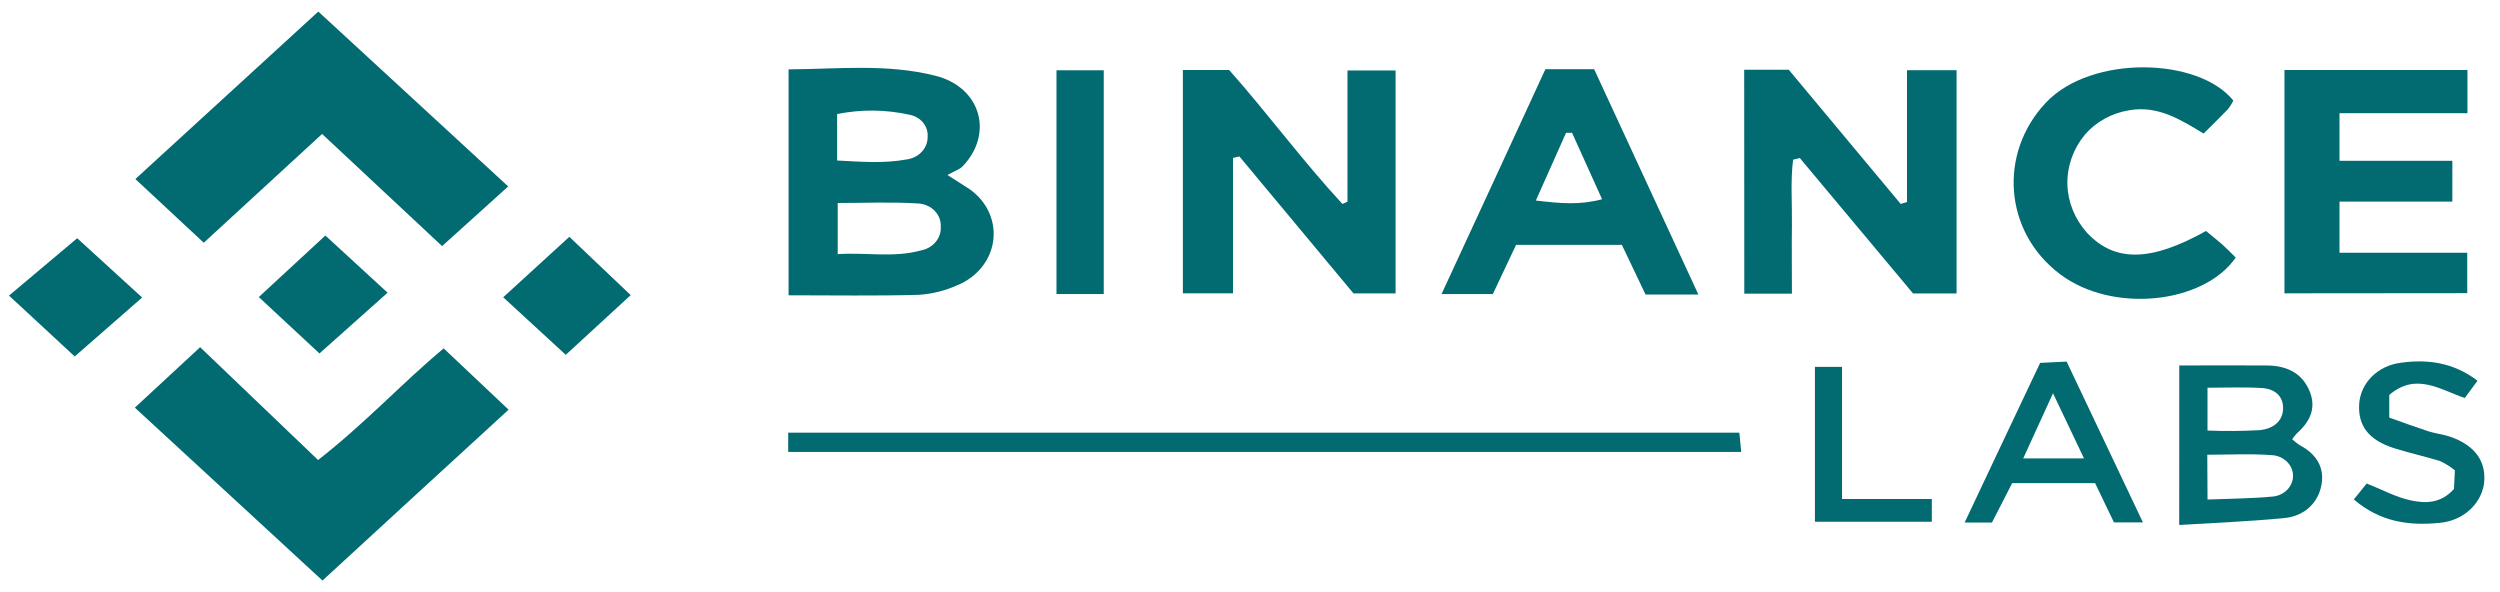
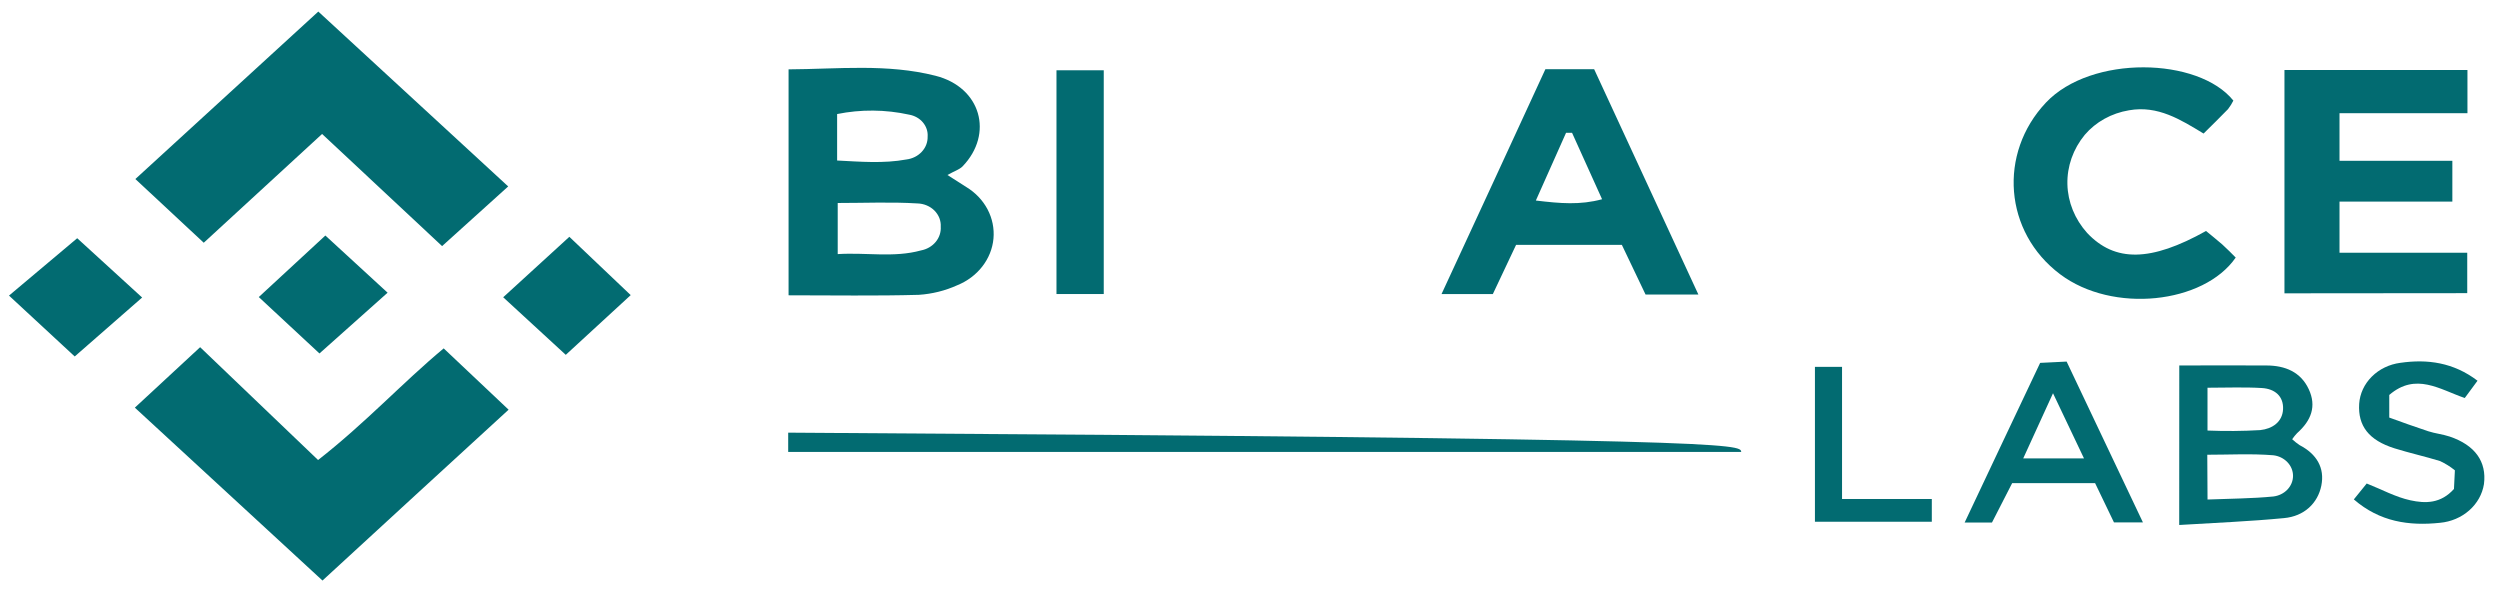
<svg xmlns="http://www.w3.org/2000/svg" width="152" height="36" viewBox="0 0 152 36" fill="none">
  <path d="M30.898 11.335L26.879 14.963L19.583 8.145L12.388 14.759L8.23 10.885L19.353 0.703L30.898 11.335Z" fill="#026B71" />
  <path d="M8.199 24.785L12.168 21.109L19.339 27.969C22.236 25.707 24.468 23.269 26.976 21.182L30.923 24.909C27.211 28.302 23.356 31.855 19.607 35.297L8.199 24.785Z" fill="#026B71" />
  <path d="M57.606 10.641L58.749 11.371C59.306 11.708 59.753 12.177 60.044 12.73C60.334 13.281 60.458 13.895 60.403 14.507C60.347 15.119 60.112 15.704 59.723 16.204C59.336 16.702 58.81 17.097 58.199 17.344C57.468 17.675 56.673 17.873 55.86 17.926C53.264 17.999 50.656 17.954 47.945 17.954V4.217C50.933 4.2 53.945 3.86 56.877 4.606C59.644 5.304 60.43 8.138 58.524 10.116C58.33 10.314 58.006 10.408 57.606 10.641ZM50.935 15.449C52.687 15.341 54.345 15.68 56 15.225C56.355 15.157 56.671 14.974 56.89 14.709C57.109 14.445 57.219 14.115 57.197 13.784C57.208 13.605 57.178 13.427 57.114 13.258C57.047 13.089 56.946 12.936 56.815 12.803C56.684 12.671 56.525 12.566 56.348 12.491C56.172 12.416 55.981 12.375 55.787 12.369C54.184 12.271 52.563 12.342 50.933 12.342V15.449H50.935ZM50.897 9.759C52.313 9.831 53.721 9.951 55.11 9.696C55.473 9.651 55.804 9.486 56.043 9.229C56.282 8.974 56.408 8.646 56.4 8.309C56.423 7.997 56.32 7.689 56.114 7.444C55.908 7.197 55.609 7.03 55.276 6.971C53.837 6.655 52.339 6.642 50.897 6.934V9.759Z" fill="#026B71" />
-   <path d="M106.047 4.238H108.755L115.561 12.398L115.946 12.283V4.268H118.96V17.843H116.314L109.428 9.607L109.02 9.709C108.856 11.019 108.966 12.347 108.949 13.669C108.93 14.989 108.949 16.388 108.949 17.853H106.053L106.047 4.238Z" fill="#026B71" />
-   <path d="M74.966 9.603V17.834H71.918V4.258H74.734C77.088 6.906 79.188 9.776 81.619 12.4L81.927 12.265V4.283H84.852V17.839H82.292L75.355 9.511L74.966 9.603Z" fill="#026B71" />
  <path d="M138.895 17.834V4.258H150.021V6.884H142.242V9.778H149.103V12.257H142.242V15.368H150.008V17.824L138.895 17.834Z" fill="#026B71" />
  <path d="M103.262 17.908H100.05L98.608 14.886H92.178L90.764 17.881H87.644C89.796 13.248 91.871 8.734 93.96 4.207H96.924L103.262 17.908ZM93.38 12.192C94.865 12.371 96.069 12.475 97.406 12.114L95.581 8.075H95.216L93.38 12.192Z" fill="#026B71" />
  <path d="M135.789 6.117C135.698 6.299 135.589 6.472 135.464 6.635C134.991 7.127 134.499 7.602 133.977 8.12C132.577 7.27 131.195 6.397 129.447 6.705C128.379 6.882 127.422 7.413 126.754 8.198C126.044 9.061 125.672 10.12 125.698 11.203C125.724 12.286 126.148 13.327 126.898 14.163C128.587 15.954 130.769 15.922 134.127 14.043C134.434 14.304 134.787 14.573 135.112 14.861C135.434 15.15 135.668 15.399 135.931 15.66C133.989 18.471 128.454 19.079 125.26 16.678C121.837 14.11 121.483 9.324 124.393 6.238C127.143 3.326 133.667 3.473 135.789 6.117Z" fill="#026B71" />
-   <path d="M47.922 27.476V26.305H105.752C105.786 26.658 105.818 27.009 105.866 27.476H47.922Z" fill="#026B71" />
+   <path d="M47.922 27.476V26.305C105.786 26.658 105.818 27.009 105.866 27.476H47.922Z" fill="#026B71" />
  <path d="M132.5 22.221C134.345 22.221 136.062 22.207 137.793 22.221C138.949 22.221 139.887 22.623 140.372 23.663C140.858 24.704 140.521 25.571 139.672 26.326C139.558 26.444 139.454 26.572 139.364 26.705C139.504 26.836 139.654 26.954 139.813 27.062C140.863 27.607 141.35 28.453 141.138 29.522C140.925 30.591 140.099 31.391 138.865 31.501C136.798 31.701 134.715 31.783 132.496 31.919L132.5 22.221ZM134.218 30.371C135.611 30.314 136.92 30.314 138.214 30.187C138.545 30.148 138.85 30 139.072 29.769C139.293 29.537 139.416 29.241 139.416 28.933C139.416 28.625 139.295 28.327 139.072 28.098C138.85 27.866 138.545 27.717 138.214 27.68C136.877 27.572 135.525 27.648 134.203 27.648L134.218 30.371ZM134.218 26.177C135.286 26.221 136.357 26.213 137.423 26.15C138.15 26.073 138.773 25.663 138.81 24.881C138.846 24.098 138.322 23.639 137.52 23.592C136.439 23.527 135.344 23.574 134.216 23.574V26.177H134.218Z" fill="#026B71" />
  <path d="M67.108 4.273V17.877H64.234V4.273H67.108Z" fill="#026B71" />
  <path d="M130.29 31.761H128.529L127.381 29.373H122.34L121.111 31.772H119.449C120.986 28.501 122.502 25.321 124.041 22.063L125.651 21.984C127.181 25.213 128.701 28.414 130.29 31.761ZM126.706 27.869L124.823 23.909C124.135 25.419 123.594 26.596 123.013 27.869H126.706Z" fill="#026B71" />
  <path d="M143.113 30.364L143.896 29.397C144.818 29.76 145.643 30.221 146.555 30.419C147.464 30.617 148.399 30.625 149.201 29.729L149.257 28.597C148.984 28.373 148.679 28.183 148.354 28.032C147.432 27.75 146.51 27.546 145.588 27.259C144.023 26.767 143.354 25.894 143.438 24.552C143.479 23.936 143.75 23.352 144.205 22.899C144.659 22.445 145.269 22.149 145.934 22.061C147.587 21.82 149.173 22.038 150.633 23.148L149.857 24.199C148.343 23.681 146.882 22.626 145.267 24.013V25.388C146.043 25.67 146.828 25.953 147.625 26.216C148.053 26.357 148.515 26.4 148.941 26.543C150.478 27.063 151.202 28.065 151.024 29.436C150.927 30.046 150.611 30.607 150.128 31.033C149.644 31.459 149.021 31.724 148.356 31.786C146.475 31.984 144.693 31.733 143.113 30.364Z" fill="#026B71" />
  <path d="M4.694 14.484L8.642 18.09L4.543 21.673L0.547 17.972L4.694 14.484Z" fill="#026B71" />
  <path d="M19.782 14.32L23.566 17.796L19.423 21.49L15.734 18.061L19.782 14.32Z" fill="#026B71" />
  <path d="M34.399 21.574L30.594 18.074L34.616 14.398L38.347 17.943L34.399 21.574Z" fill="#026B71" />
  <path d="M110.35 22.305H111.996V30.339H117.454V31.722H110.348V22.305H110.35Z" fill="#026B71" />
</svg>